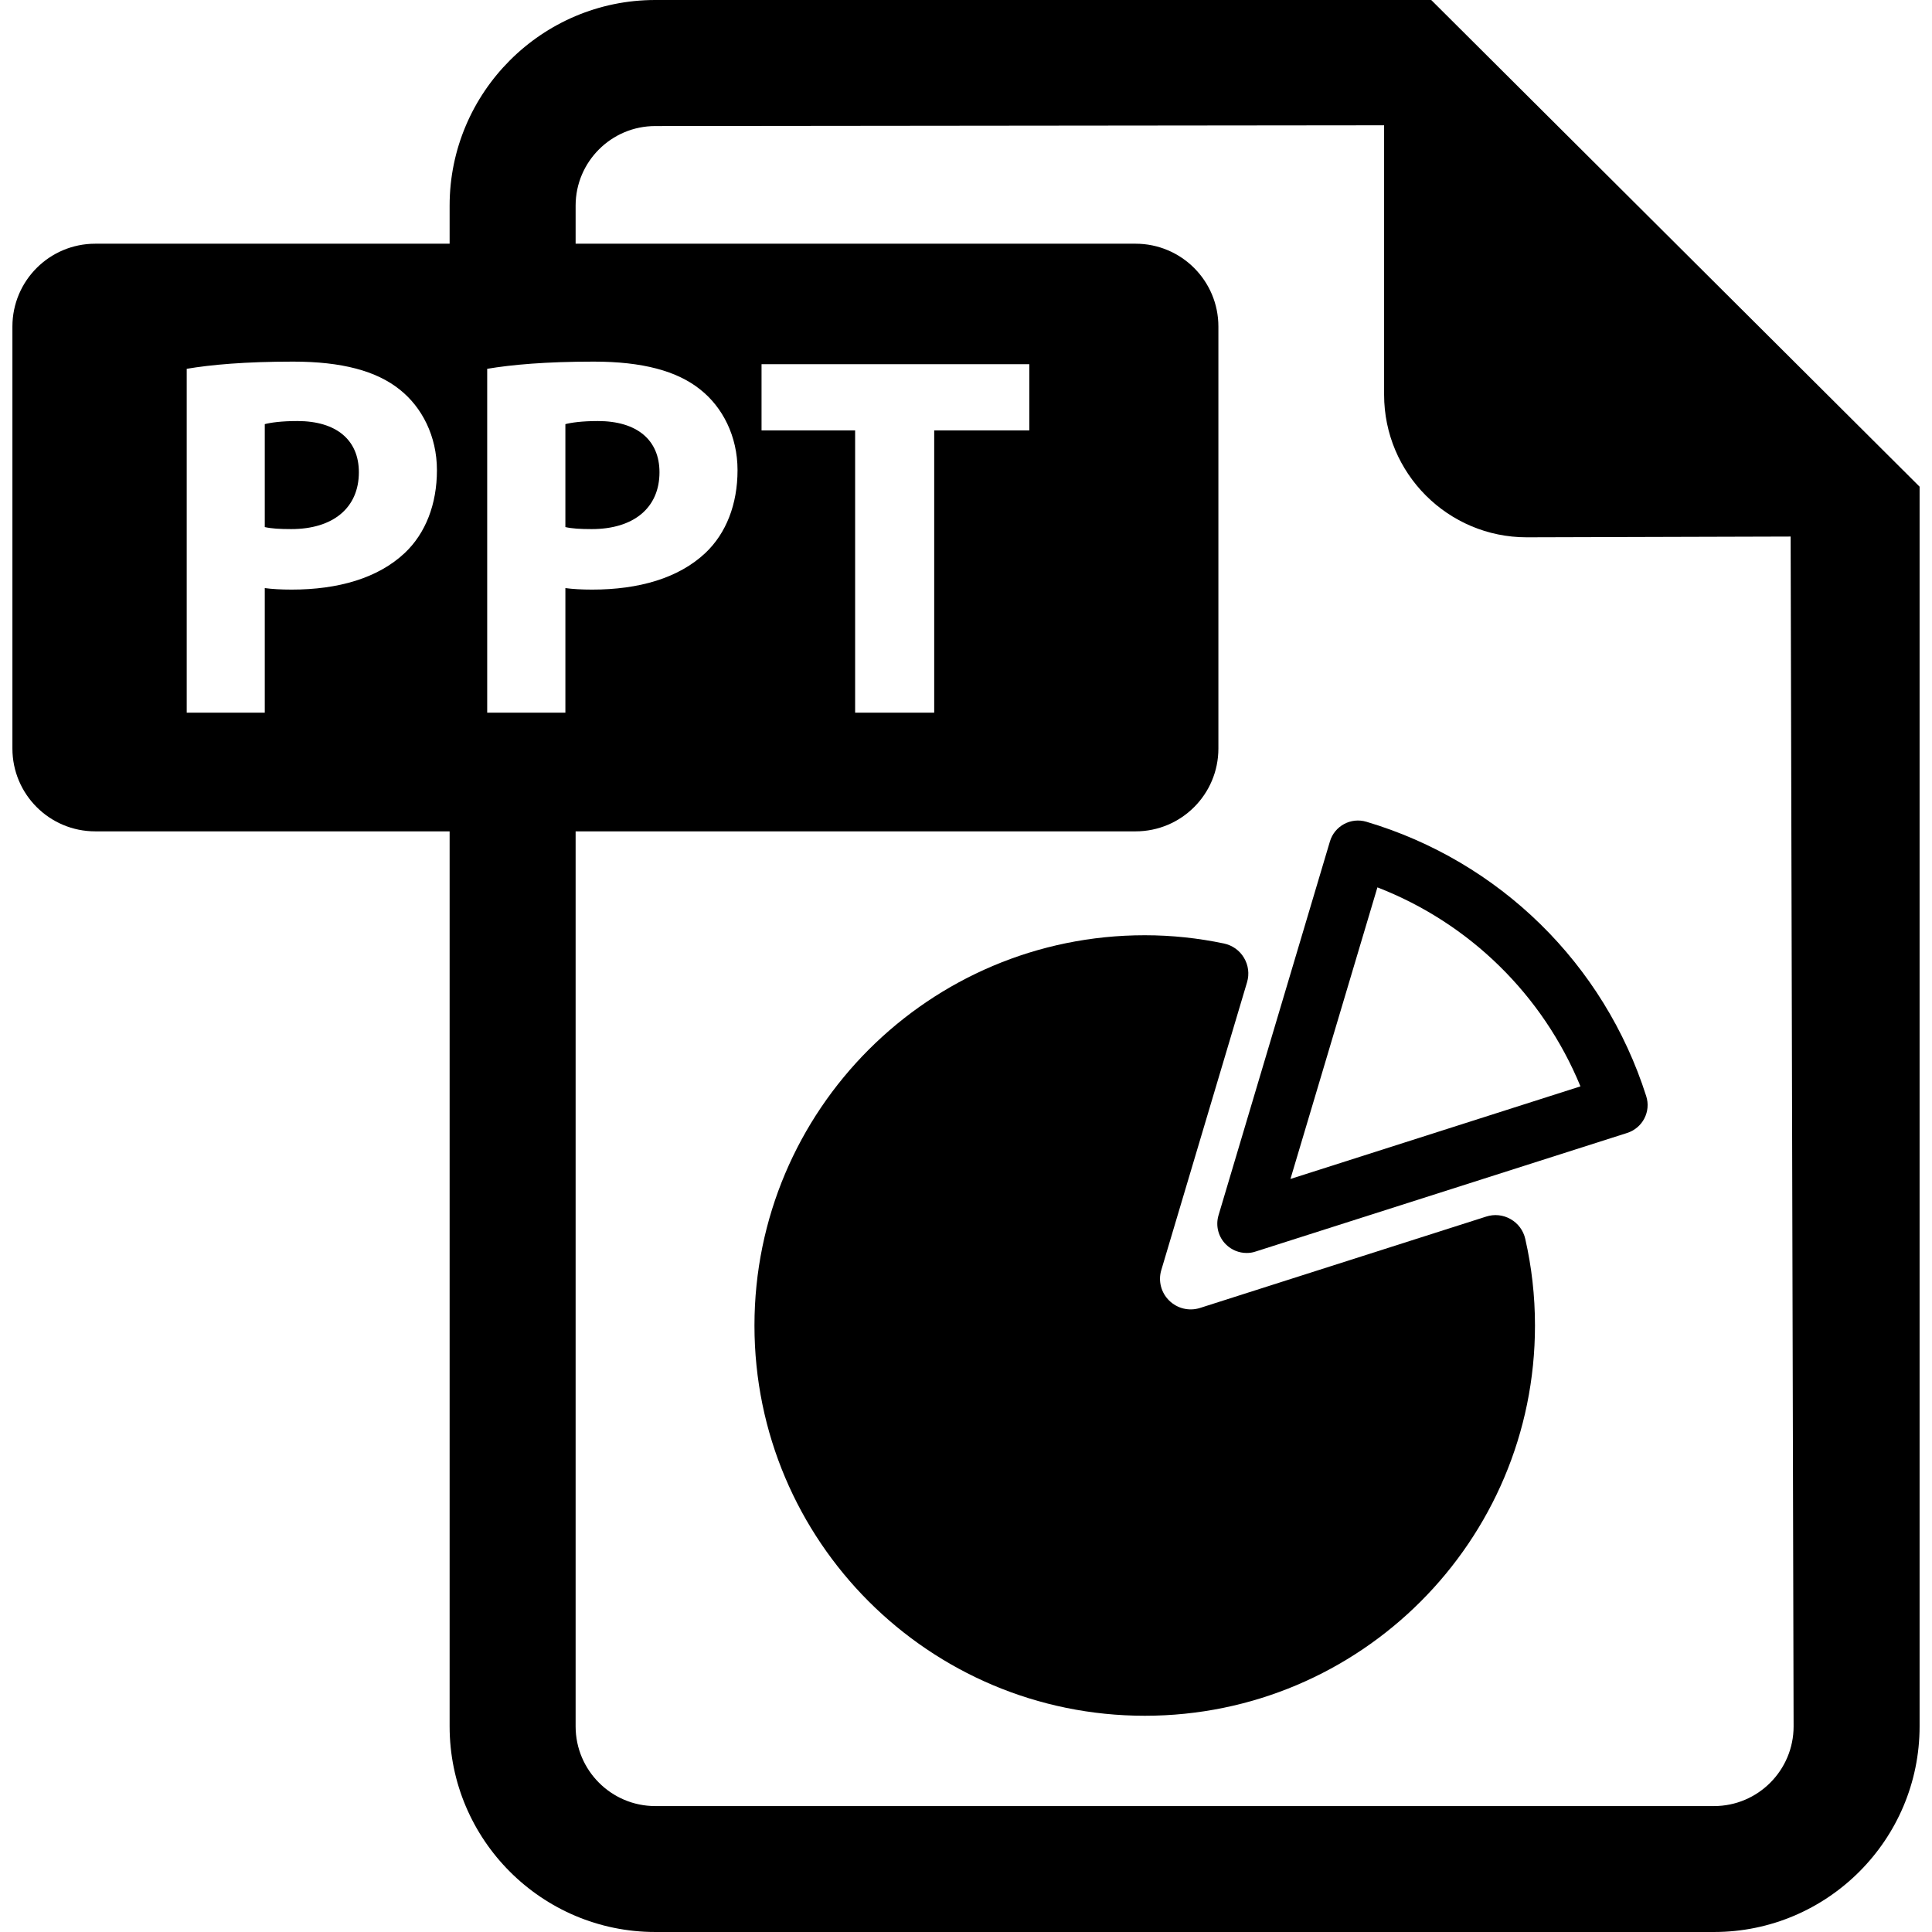
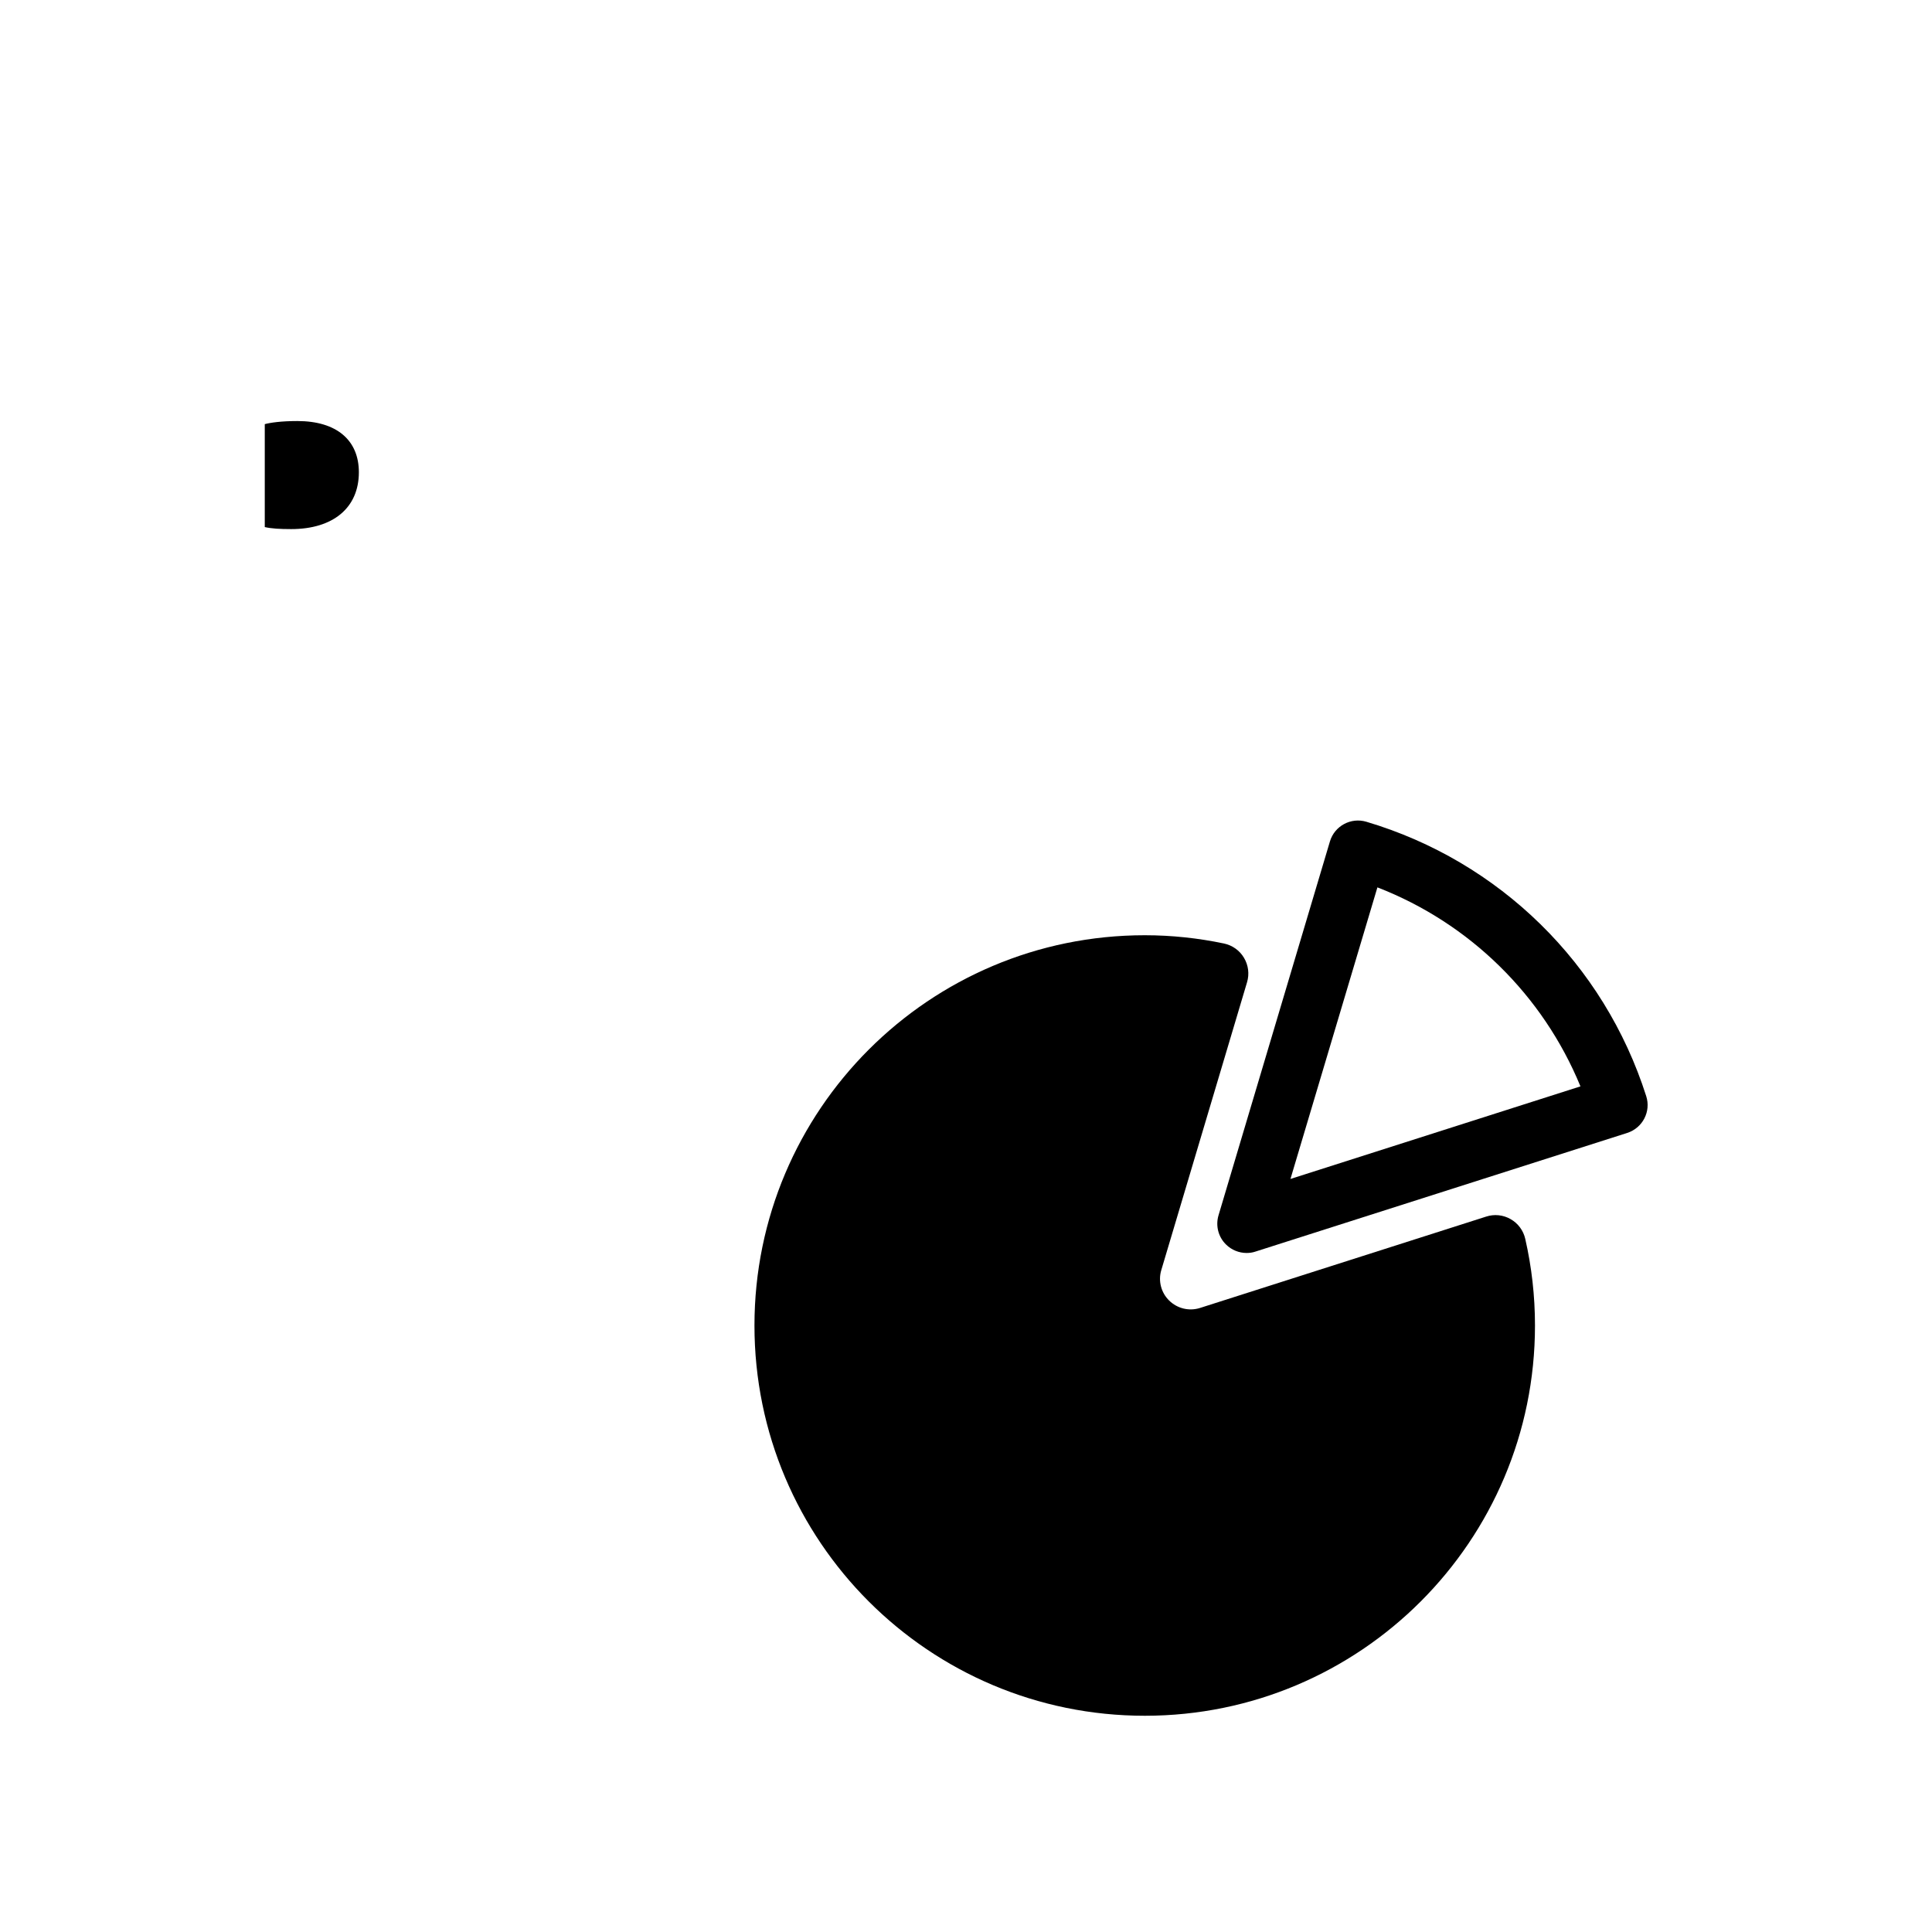
<svg xmlns="http://www.w3.org/2000/svg" version="1.1" id="Capa_1" x="0px" y="0px" viewBox="0 0 482.139 482.139" style="enable-background:new 0 0 482.139 482.139;" xml:space="preserve">
  <g>
-     <path d="M164.577,117.854c0-8.006-5.549-12.782-15.384-12.782c-3.972,0-6.681,0.396-8.1,0.774v25.689   c1.671,0.378,3.72,0.504,6.556,0.504C158.115,132.039,164.577,126.76,164.577,117.854z" />
    <path d="M74.207,105.072c-4.004,0-6.715,0.396-8.132,0.774v25.689c1.67,0.378,3.734,0.504,6.588,0.504   c10.432,0,16.894-5.279,16.894-14.185C89.557,109.849,84.01,105.072,74.207,105.072z" />
-     <path d="M357.168,0H163.52c-28.289,0-51.315,23.041-51.315,51.315v9.504h-88.43c-11.428,0-20.678,9.251-20.678,20.677v105.295   c0,11.426,9.25,20.678,20.678,20.678h88.43v223.355c0,28.305,23.026,51.315,51.315,51.315h264.223c28.274,0,51.3-23.01,51.3-51.315   V121.449L357.168,0z M101.031,137.98c-6.714,6.32-16.643,9.158-28.242,9.158c-2.586,0-4.918-0.127-6.714-0.378v31.094H46.595   V92.039c6.051-1.024,14.563-1.796,26.572-1.796c12.136,0,20.771,2.317,26.571,6.966c5.547,4.381,9.3,11.616,9.3,20.126   C109.038,125.847,106.2,133.08,101.031,137.98z M141.094,177.855h-19.512V92.039c6.085-1.024,14.595-1.796,26.603-1.796   c12.137,0,20.773,2.317,26.572,6.966c5.549,4.381,9.299,11.616,9.299,20.126c0,8.512-2.837,15.745-8.006,20.645   c-6.714,6.32-16.642,9.158-28.273,9.158c-2.555,0-4.887-0.127-6.683-0.378V177.855z M427.742,450.713H163.52   c-10.953,0-19.872-8.92-19.872-19.889V207.469h139.73c11.426,0,20.677-9.252,20.677-20.678V81.496   c0-11.426-9.251-20.677-20.677-20.677h-139.73v-9.504c0-10.938,8.919-19.858,19.872-19.858l181.891-0.189v67.234   c0,19.637,15.933,35.586,35.587,35.586l65.863-0.189l0.74,296.925C447.601,441.793,438.696,450.713,427.742,450.713z    M190.046,107.406V90.889h66.822v16.517h-23.734v70.448h-19.732v-70.448H190.046z" />
    <path d="M376.978,304.237c-1.859-1.071-4.081-1.292-6.099-0.631l-71.427,22.806c-2.711,0.851-5.642,0.142-7.675-1.845   c-2.018-1.969-2.789-4.918-1.971-7.612l21.402-71.835c0.615-2.05,0.331-4.271-0.771-6.101c-1.072-1.826-2.899-3.119-4.98-3.562   c-6.383-1.339-13.002-2.064-19.765-2.064c-53.804,0-97.413,43.624-97.413,97.399c0,53.807,43.609,97.384,97.413,97.384   c53.76,0,97.369-43.577,97.369-97.384c0-7.424-0.836-14.673-2.427-21.623C380.163,307.073,378.837,305.293,376.978,304.237z" />
    <path d="M340.981,205.072c-3.86-1.15-7.943,1.041-9.093,4.918l-27.802,93.302c-0.773,2.6-0.047,5.421,1.891,7.296   c1.371,1.355,3.232,2.097,5.107,2.097c0.756,0,1.497-0.096,2.222-0.347l92.781-29.613c3.846-1.246,5.973-5.344,4.729-9.19   C400.304,240.533,374.204,214.939,340.981,205.072z M322.038,294.214l21.701-72.766c22.979,8.903,41.293,26.855,50.671,49.66   L322.038,294.214z" />
  </g>
  <g>
</g>
  <g>
</g>
  <g>
</g>
  <g>
</g>
  <g>
</g>
  <g>
</g>
  <g>
</g>
  <g>
</g>
  <g>
</g>
  <g>
</g>
  <g>
</g>
  <g>
</g>
  <g>
</g>
  <g>
</g>
  <g>
</g>
</svg>